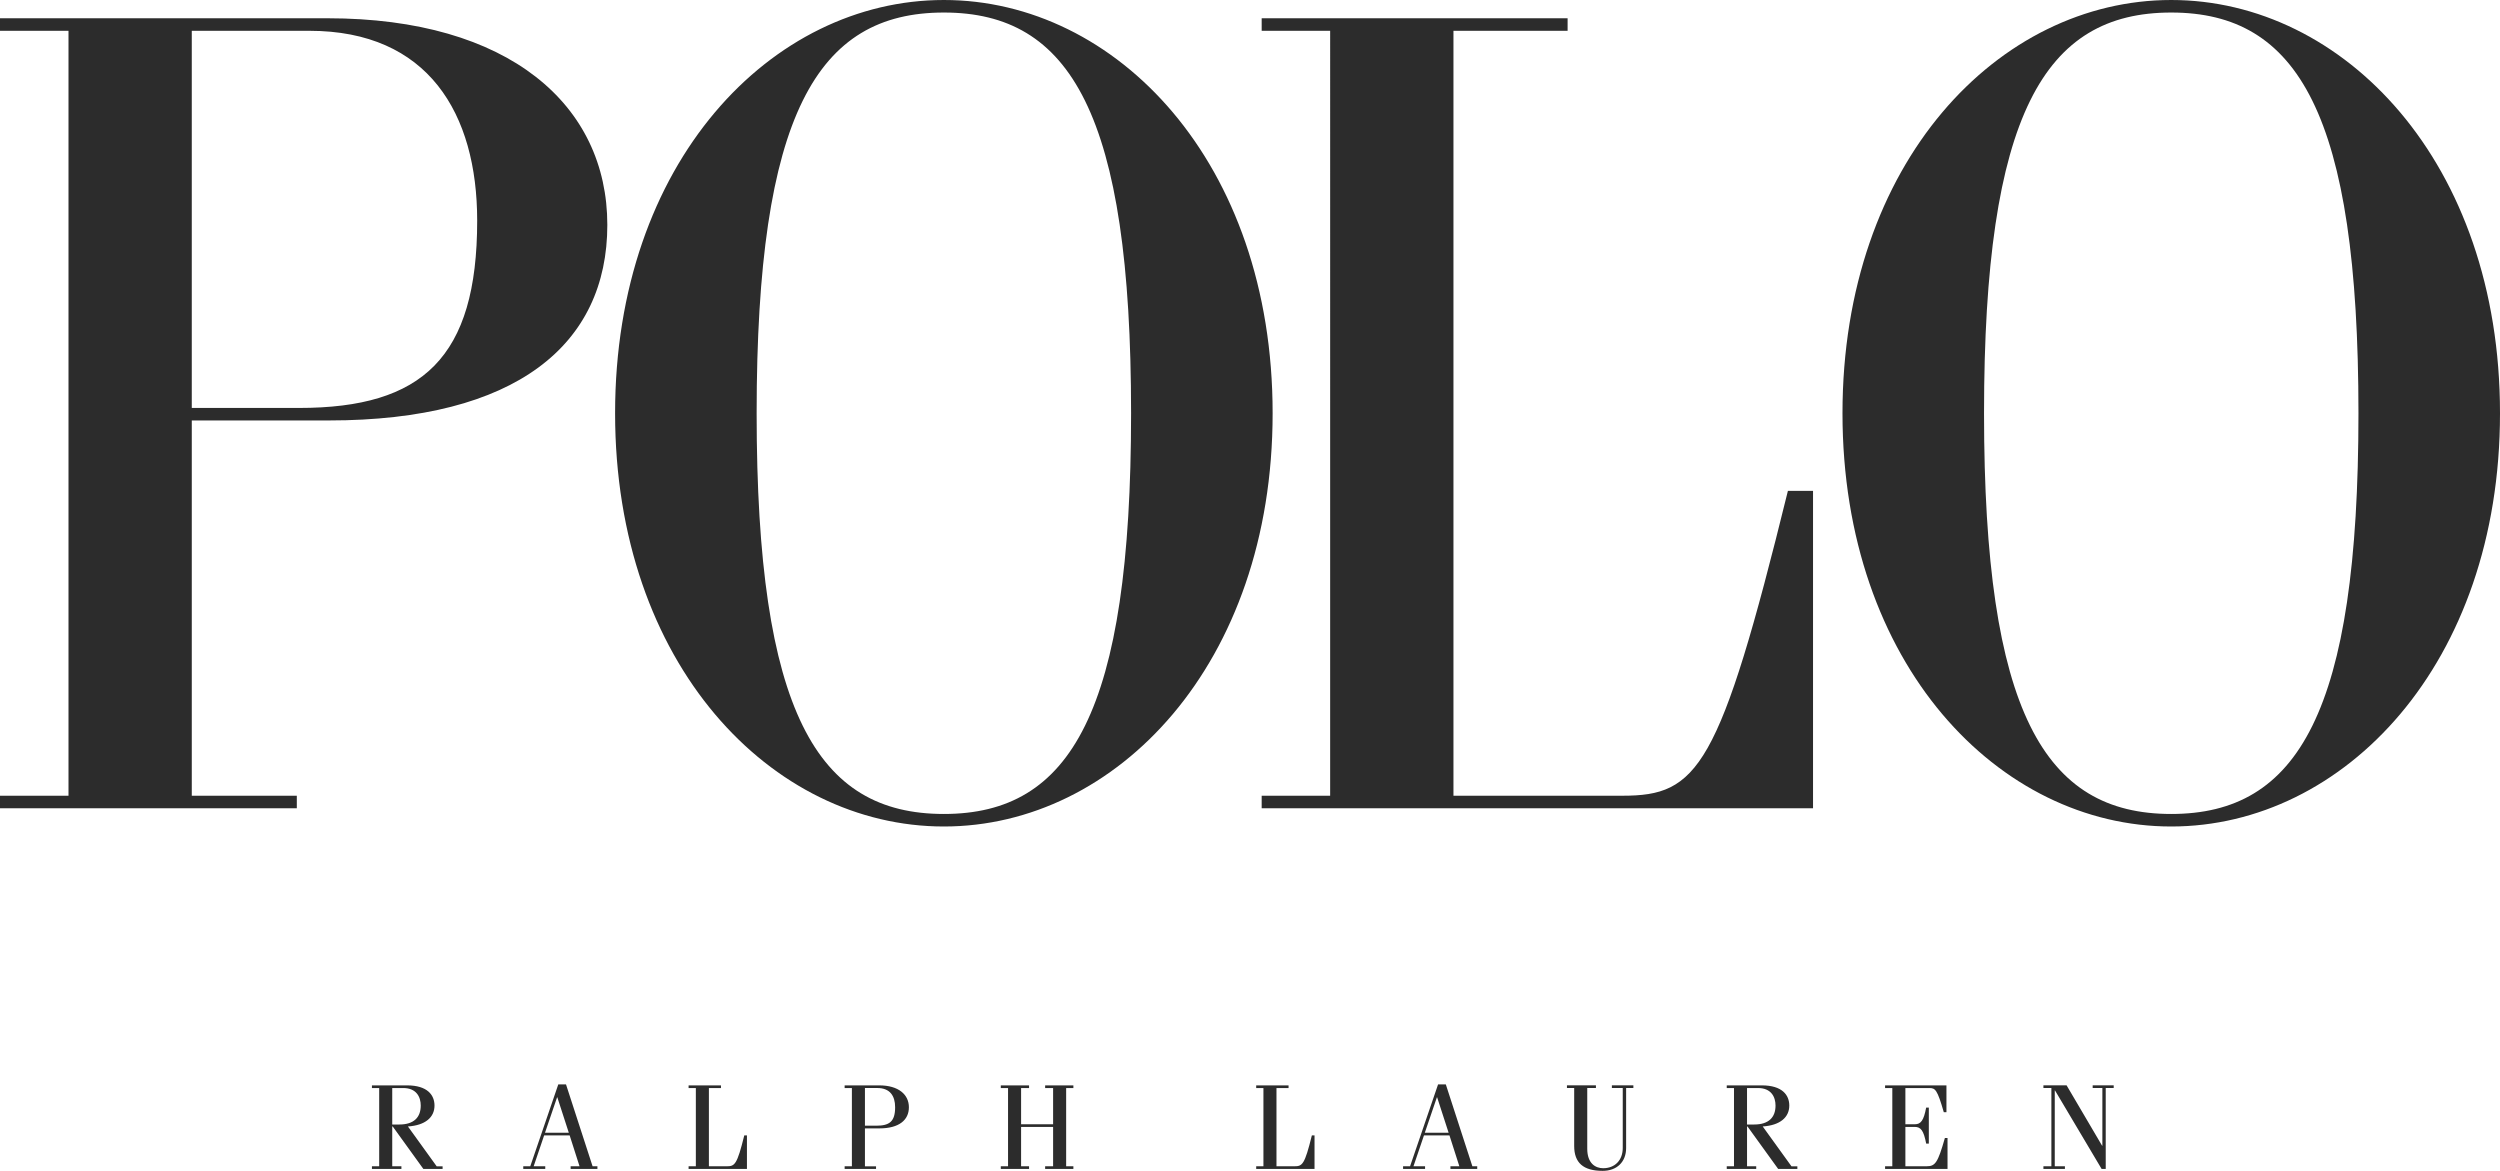
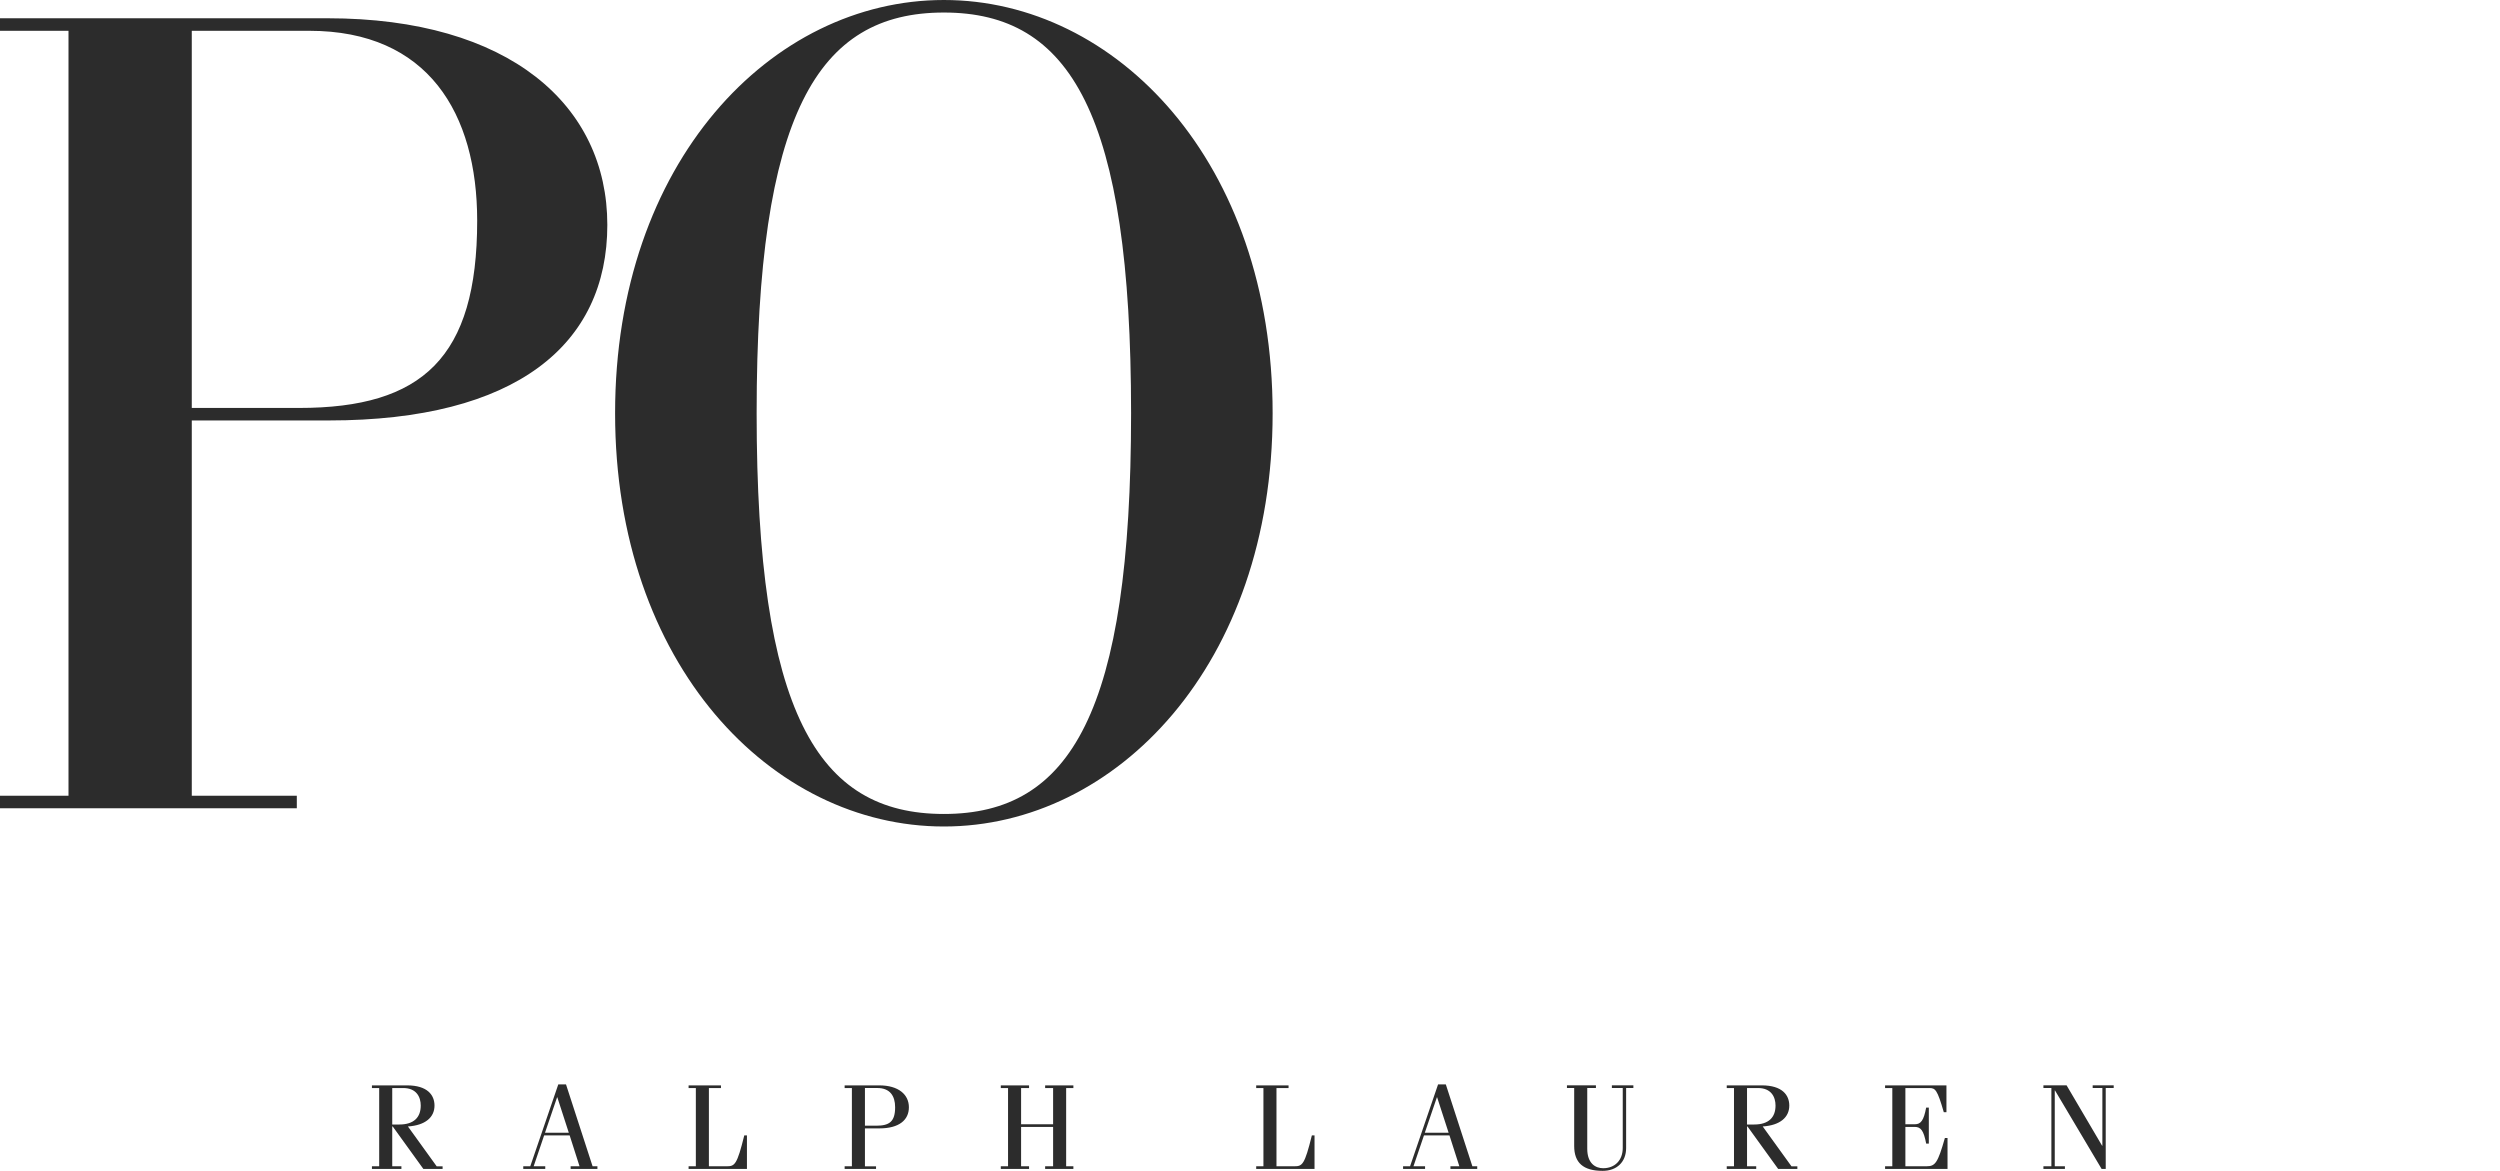
<svg xmlns="http://www.w3.org/2000/svg" xml:space="preserve" width="115.511" height="54.099">
  <path d="M18.123 51.957h.329c.664 0 .988-.323.988-.875 0-.392-.196-.81-.809-.81h-.508v1.685zm-.938 2.053v-.123h.335v-3.615h-.335v-.123h1.624c.937 0 1.267.446 1.267.933 0 .541-.424.914-1.228.965l1.328 1.841h.274v.123h-.888l-1.417-1.964h-.022v1.841h.424v.123h-1.362zM25.182 52.336h1.099l-.53-1.635h-.011l-.558 1.635zm-1.005 1.674v-.123h.324l1.294-3.783h.357l1.228 3.783h.223v.123h-1.238v-.123h.412l-.457-1.428h-1.178l-.485 1.428h.536v.123h-1.016zM32.754 53.887h.826c.368 0 .474-.066.809-1.428h.123v1.551h-2.696v-.123h.335v-3.615h-.335v-.123h1.496v.123h-.558v3.615zM39.964 52.012h.524c.603 0 .871-.184.871-.853 0-.525-.24-.888-.821-.888h-.574v1.741zm-.938 1.998v-.123h.335v-3.615h-.335v-.123h1.602c.887 0 1.367.425 1.367 1.011 0 .585-.447.976-1.362.976h-.669v1.752h.513v.123h-1.451zM47.547 54.01h-1.306v-.123h.335v-3.615h-.335v-.123h1.306v.123h-.368v1.674h1.479v-1.674h-.368v-.123h1.305v.123h-.334v3.615h.334v.123H48.29v-.123h.368v-1.818h-1.479v1.818h.368zM58.979 53.887h.826c.368 0 .474-.066.809-1.428h.123v1.551h-2.695v-.123h.334v-3.615h-.334v-.123h1.495v.123h-.558v3.615zM65.833 52.336h1.099l-.53-1.635h-.011l-.558 1.635zm-1.005 1.674v-.123h.323l1.294-3.783h.358l1.227 3.783h.224v.123h-1.238v-.123h.412l-.457-1.428h-1.177l-.486 1.428h.536v.123h-1.016zM73.739 50.149v.123h-.401v2.807c0 .682.385.898.736.898.53 0 .904-.357.904-.938v-2.768h-.502v-.123h.993v.123h-.335v2.772c0 .647-.43 1.056-1.083 1.056-.904 0-1.317-.379-1.317-1.149v-2.679H72.4v-.123h1.339zM80.721 51.957h.329c.664 0 .987-.323.987-.875 0-.392-.195-.81-.809-.81h-.508v1.685zm-.938 2.053v-.123h.335v-3.615h-.335v-.123h1.623c.938 0 1.267.446 1.267.933 0 .541-.424.914-1.228.965l1.329 1.841h.272v.123h-.886l-1.418-1.964h-.021v1.841h.424v.123h-1.362zM87.099 54.01v-.123h.334v-3.615h-.334v-.123h2.835v1.238h-.123c-.301-1.044-.391-1.115-.669-1.115h-1.105v1.674h.436c.278 0 .412-.174.524-.771h.123v1.663h-.123c-.112-.597-.246-.77-.524-.77h-.436v1.818h.982c.396 0 .514-.15.843-1.306h.122v1.429h-2.885zM95.408 53.887v.123h-.993v-.123h.368v-3.616h-.368v-.123h1.071l1.641 2.791h.012v-2.668h-.448v-.123h.971v.123h-.368v3.739h-.19l-2.154-3.627h-.011v3.504zM8.861 18.849h4.958c5.697 0 8.229-2.323 8.229-8.652 0-4.958-2.268-8.774-7.754-8.774H8.861v17.426zM0 37.344v-.579h3.165V1.423H0V.844h15.138c8.387 0 12.923 4.009 12.923 9.547s-4.22 9.036-12.87 9.036h-6.33v17.338h4.853v.579H0zM43.611 37.609c5.855 0 8.65-4.696 8.65-18.515 0-13.82-2.795-18.515-8.65-18.515S34.96 5.274 34.96 19.094c0 13.819 2.796 18.515 8.651 18.515m0-37.609c7.964 0 15.19 7.49 15.19 19.094 0 11.604-7.227 19.094-15.19 19.094-7.965 0-15.191-7.49-15.191-19.094C28.42 7.49 35.646 0 43.611 0" style="fill:#2c2c2c" />
-   <path d="M67.155 36.766h7.807c3.48 0 4.483-1.215 7.647-14.085h1.161v14.664H58.295v-.578h3.164V1.423h-3.164V.844H72.43v.579h-5.274v35.343zM100.32 37.609c5.855 0 8.651-4.696 8.651-18.515 0-13.82-2.796-18.515-8.651-18.515-5.854 0-8.649 4.695-8.649 18.515 0 13.819 2.795 18.515 8.649 18.515m0-37.609c7.966 0 15.191 7.49 15.191 19.094 0 11.604-7.226 19.094-15.191 19.094-7.964 0-15.189-7.49-15.189-19.094C85.131 7.49 92.356 0 100.32 0" style="fill:#2c2c2c" />
</svg>